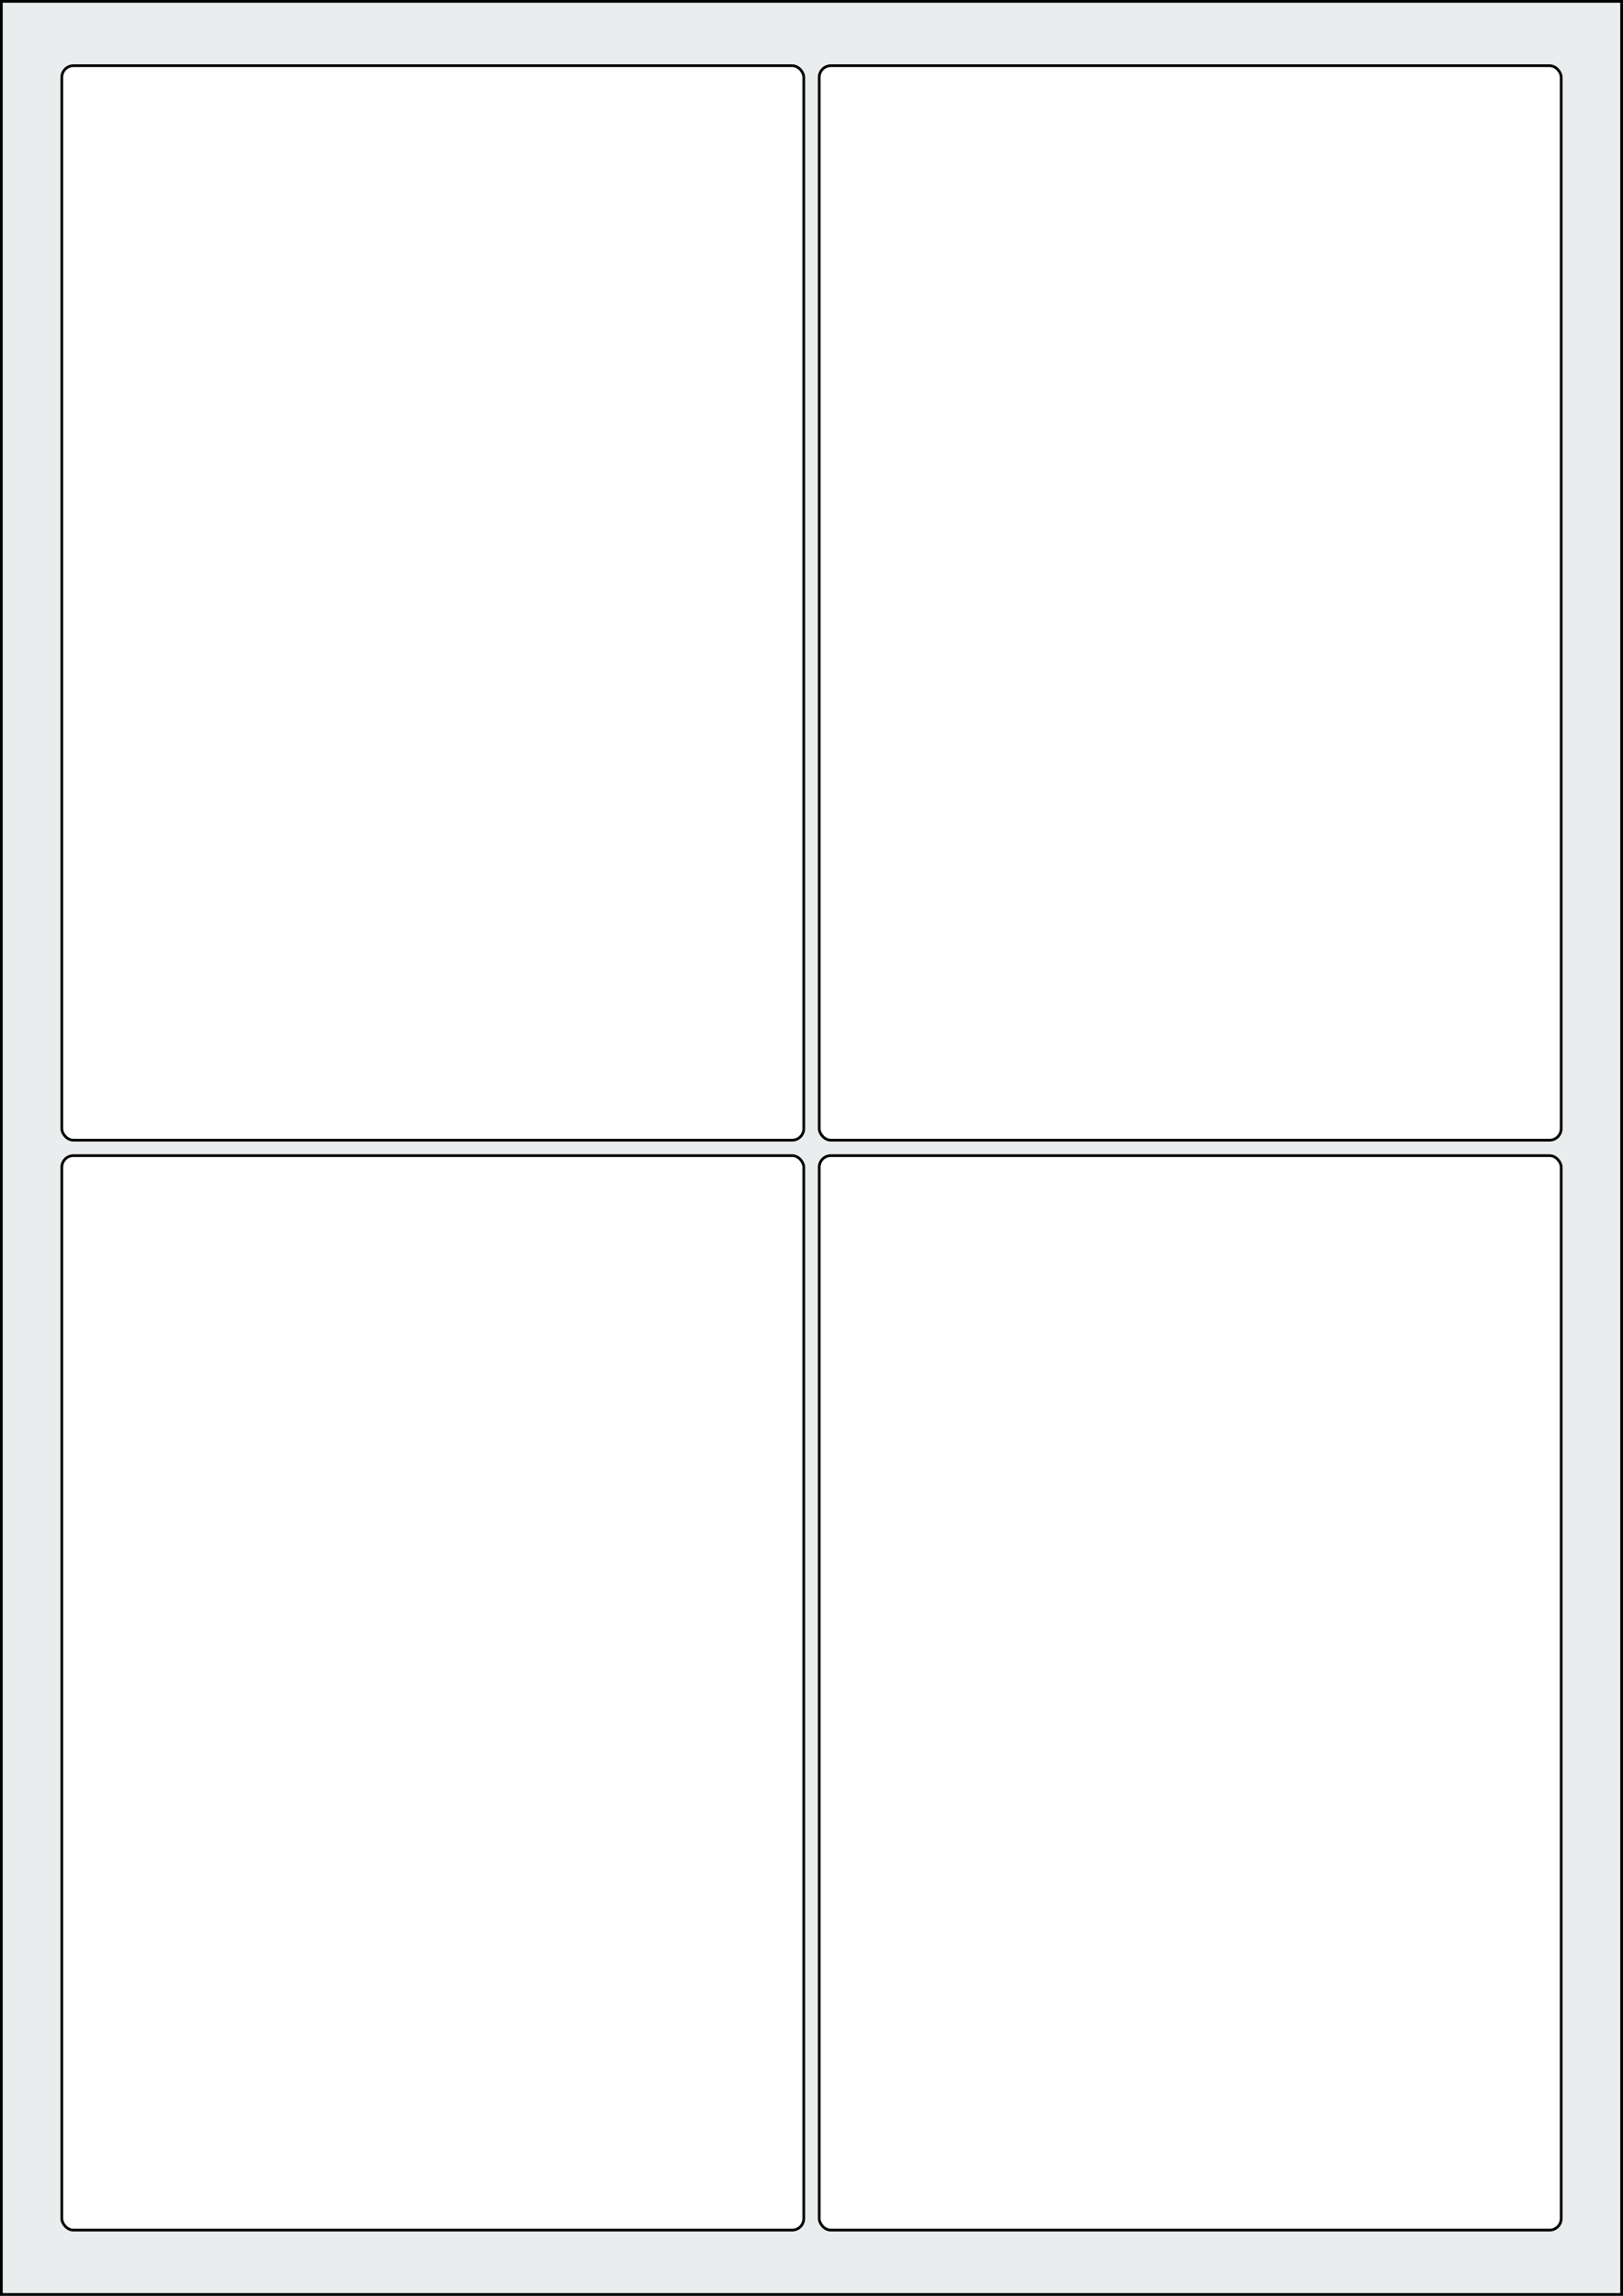
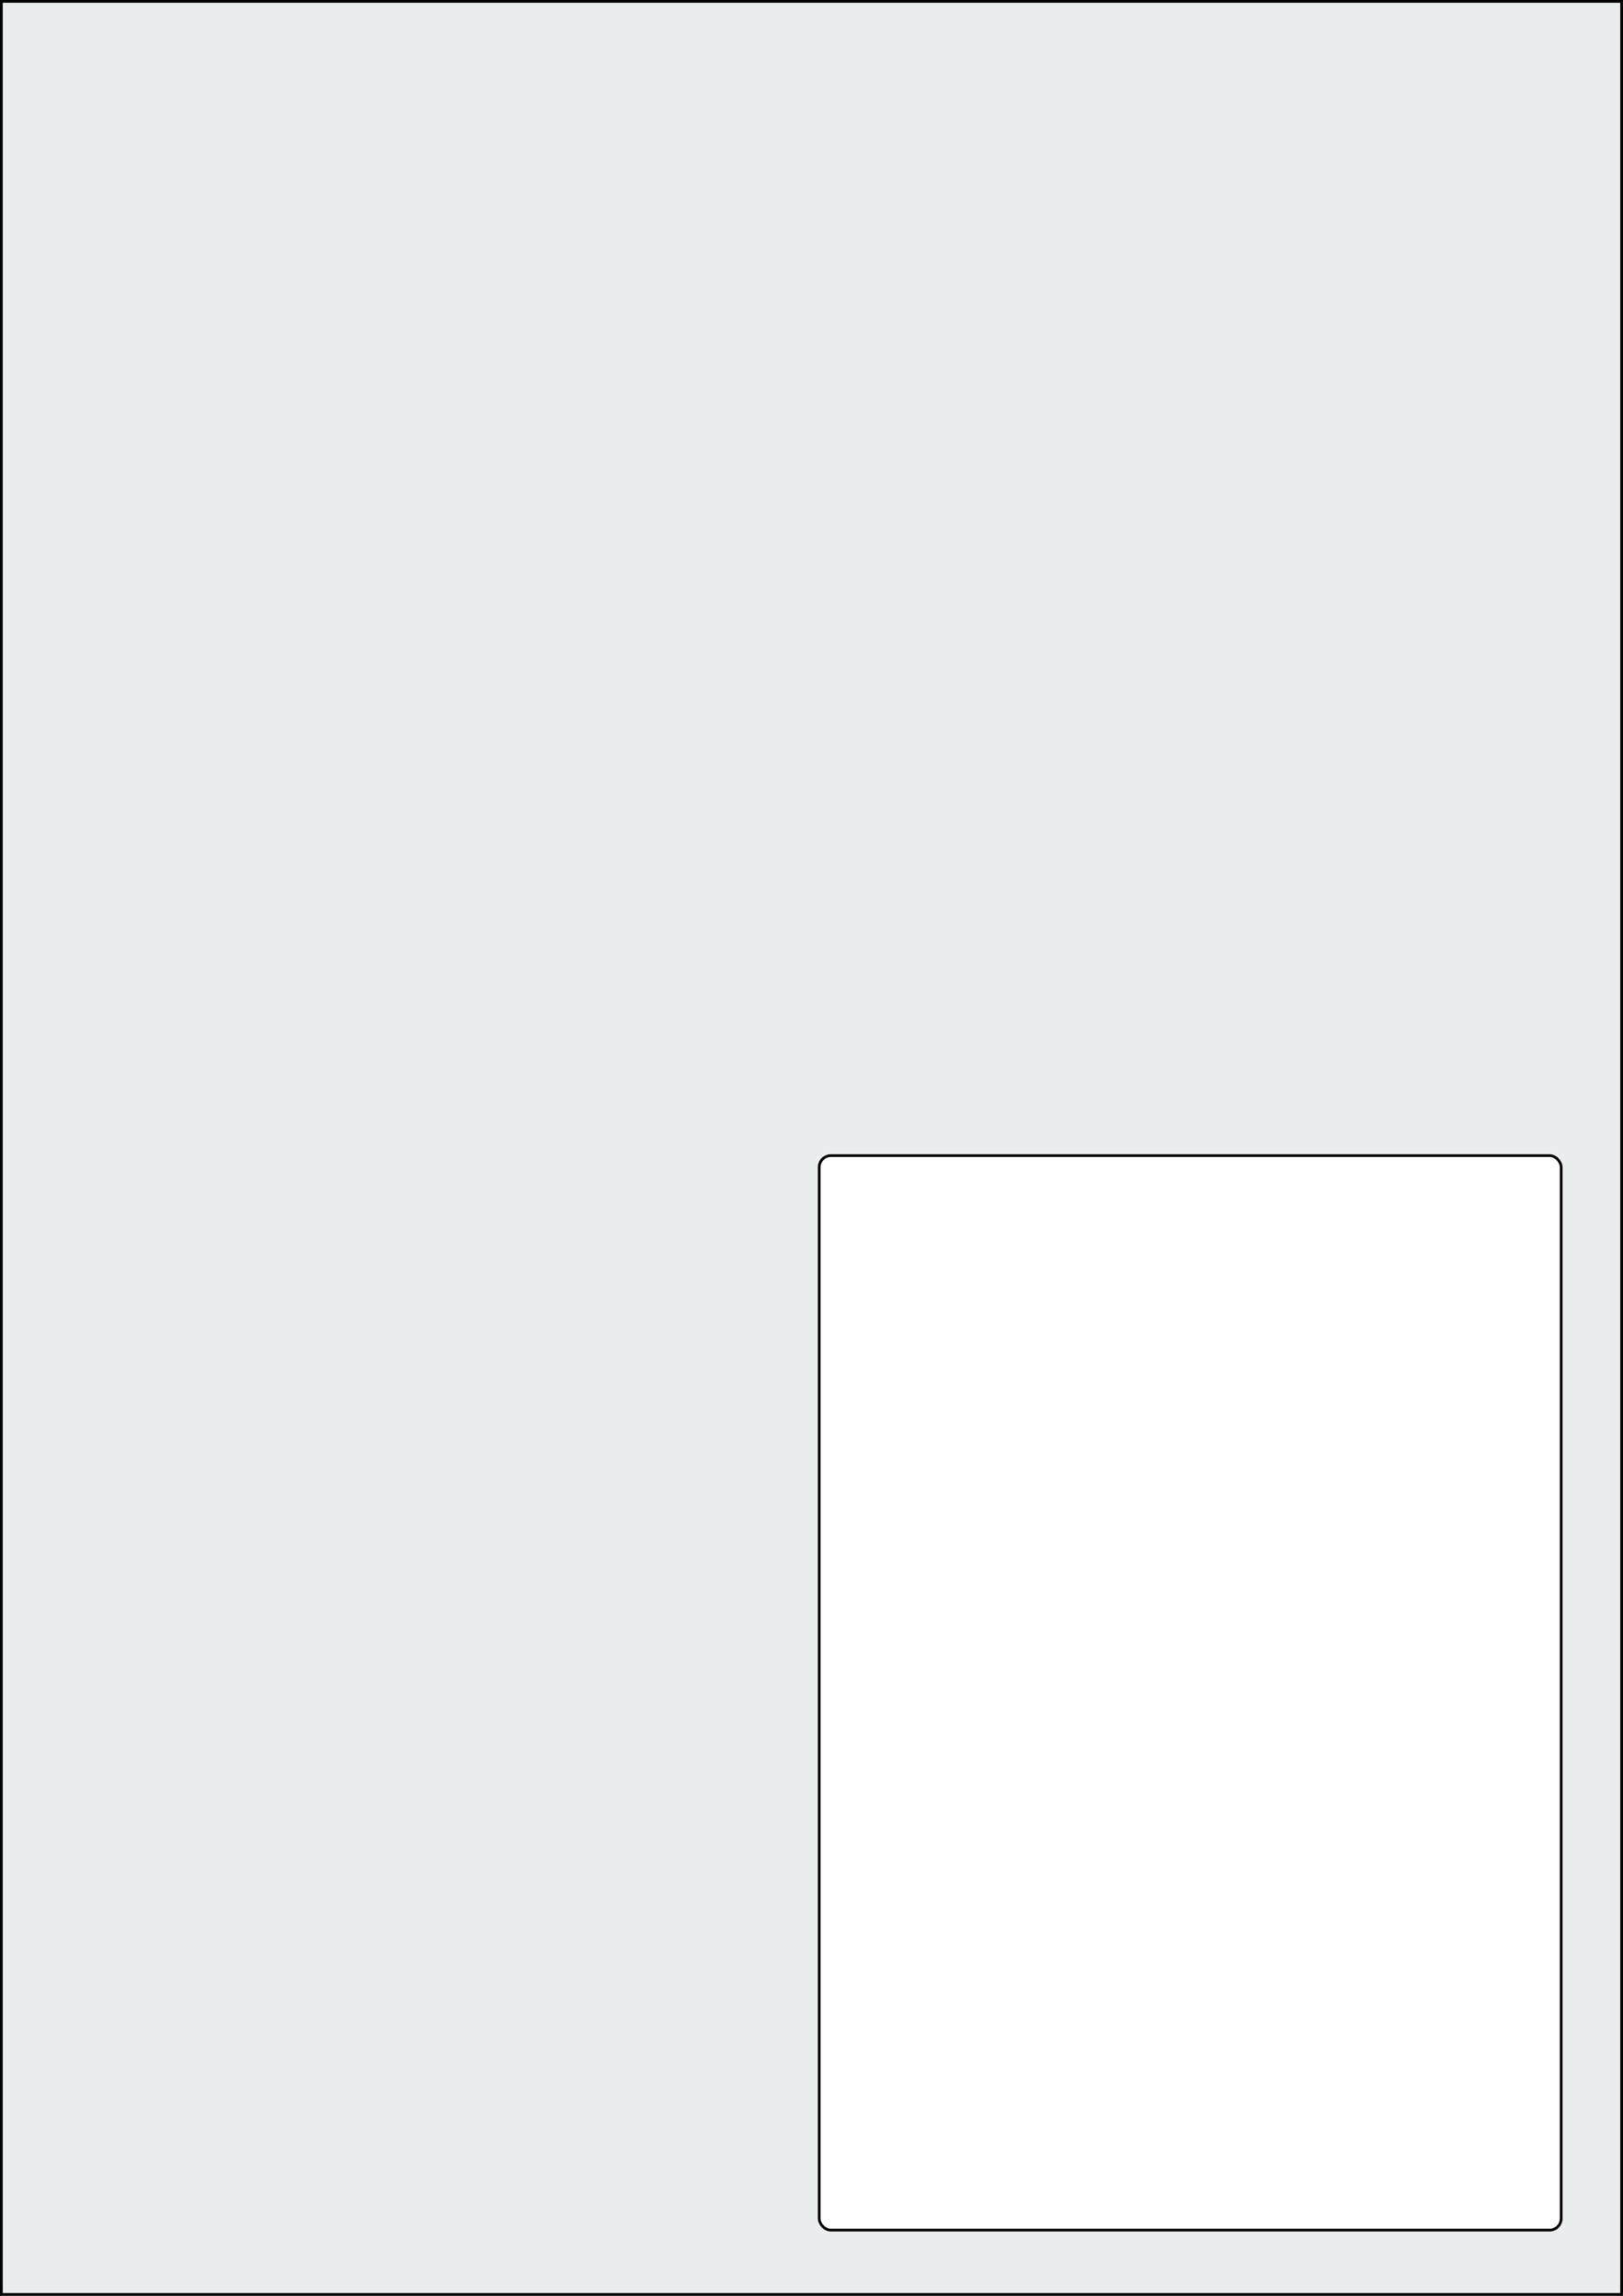
<svg xmlns="http://www.w3.org/2000/svg" width="595.276" height="841.89" viewBox="0 0 595.276 841.89">
  <rect x="0" y="0" width="595.276" height="841.89" fill="#808080" stroke="none" />
  <rect x="0" y="0" width="595.276" height="841.89" stroke="black" stroke-width="2" fill="#eaeded " />
-   <rect x="22.677" y="423.78" width="272.126" height="394.016" rx="4.252" ry="4.252" stroke="black" stroke-width="1" fill="white" />
  <rect x="300.473" y="423.78" width="272.126" height="394.016" rx="4.252" ry="4.252" stroke="black" stroke-width="1" fill="white" />
-   <rect x="22.677" y="24.094" width="272.126" height="394.016" rx="4.252" ry="4.252" stroke="black" stroke-width="1" fill="white" />
-   <rect x="300.473" y="24.094" width="272.126" height="394.016" rx="4.252" ry="4.252" stroke="black" stroke-width="1" fill="white" />
</svg>